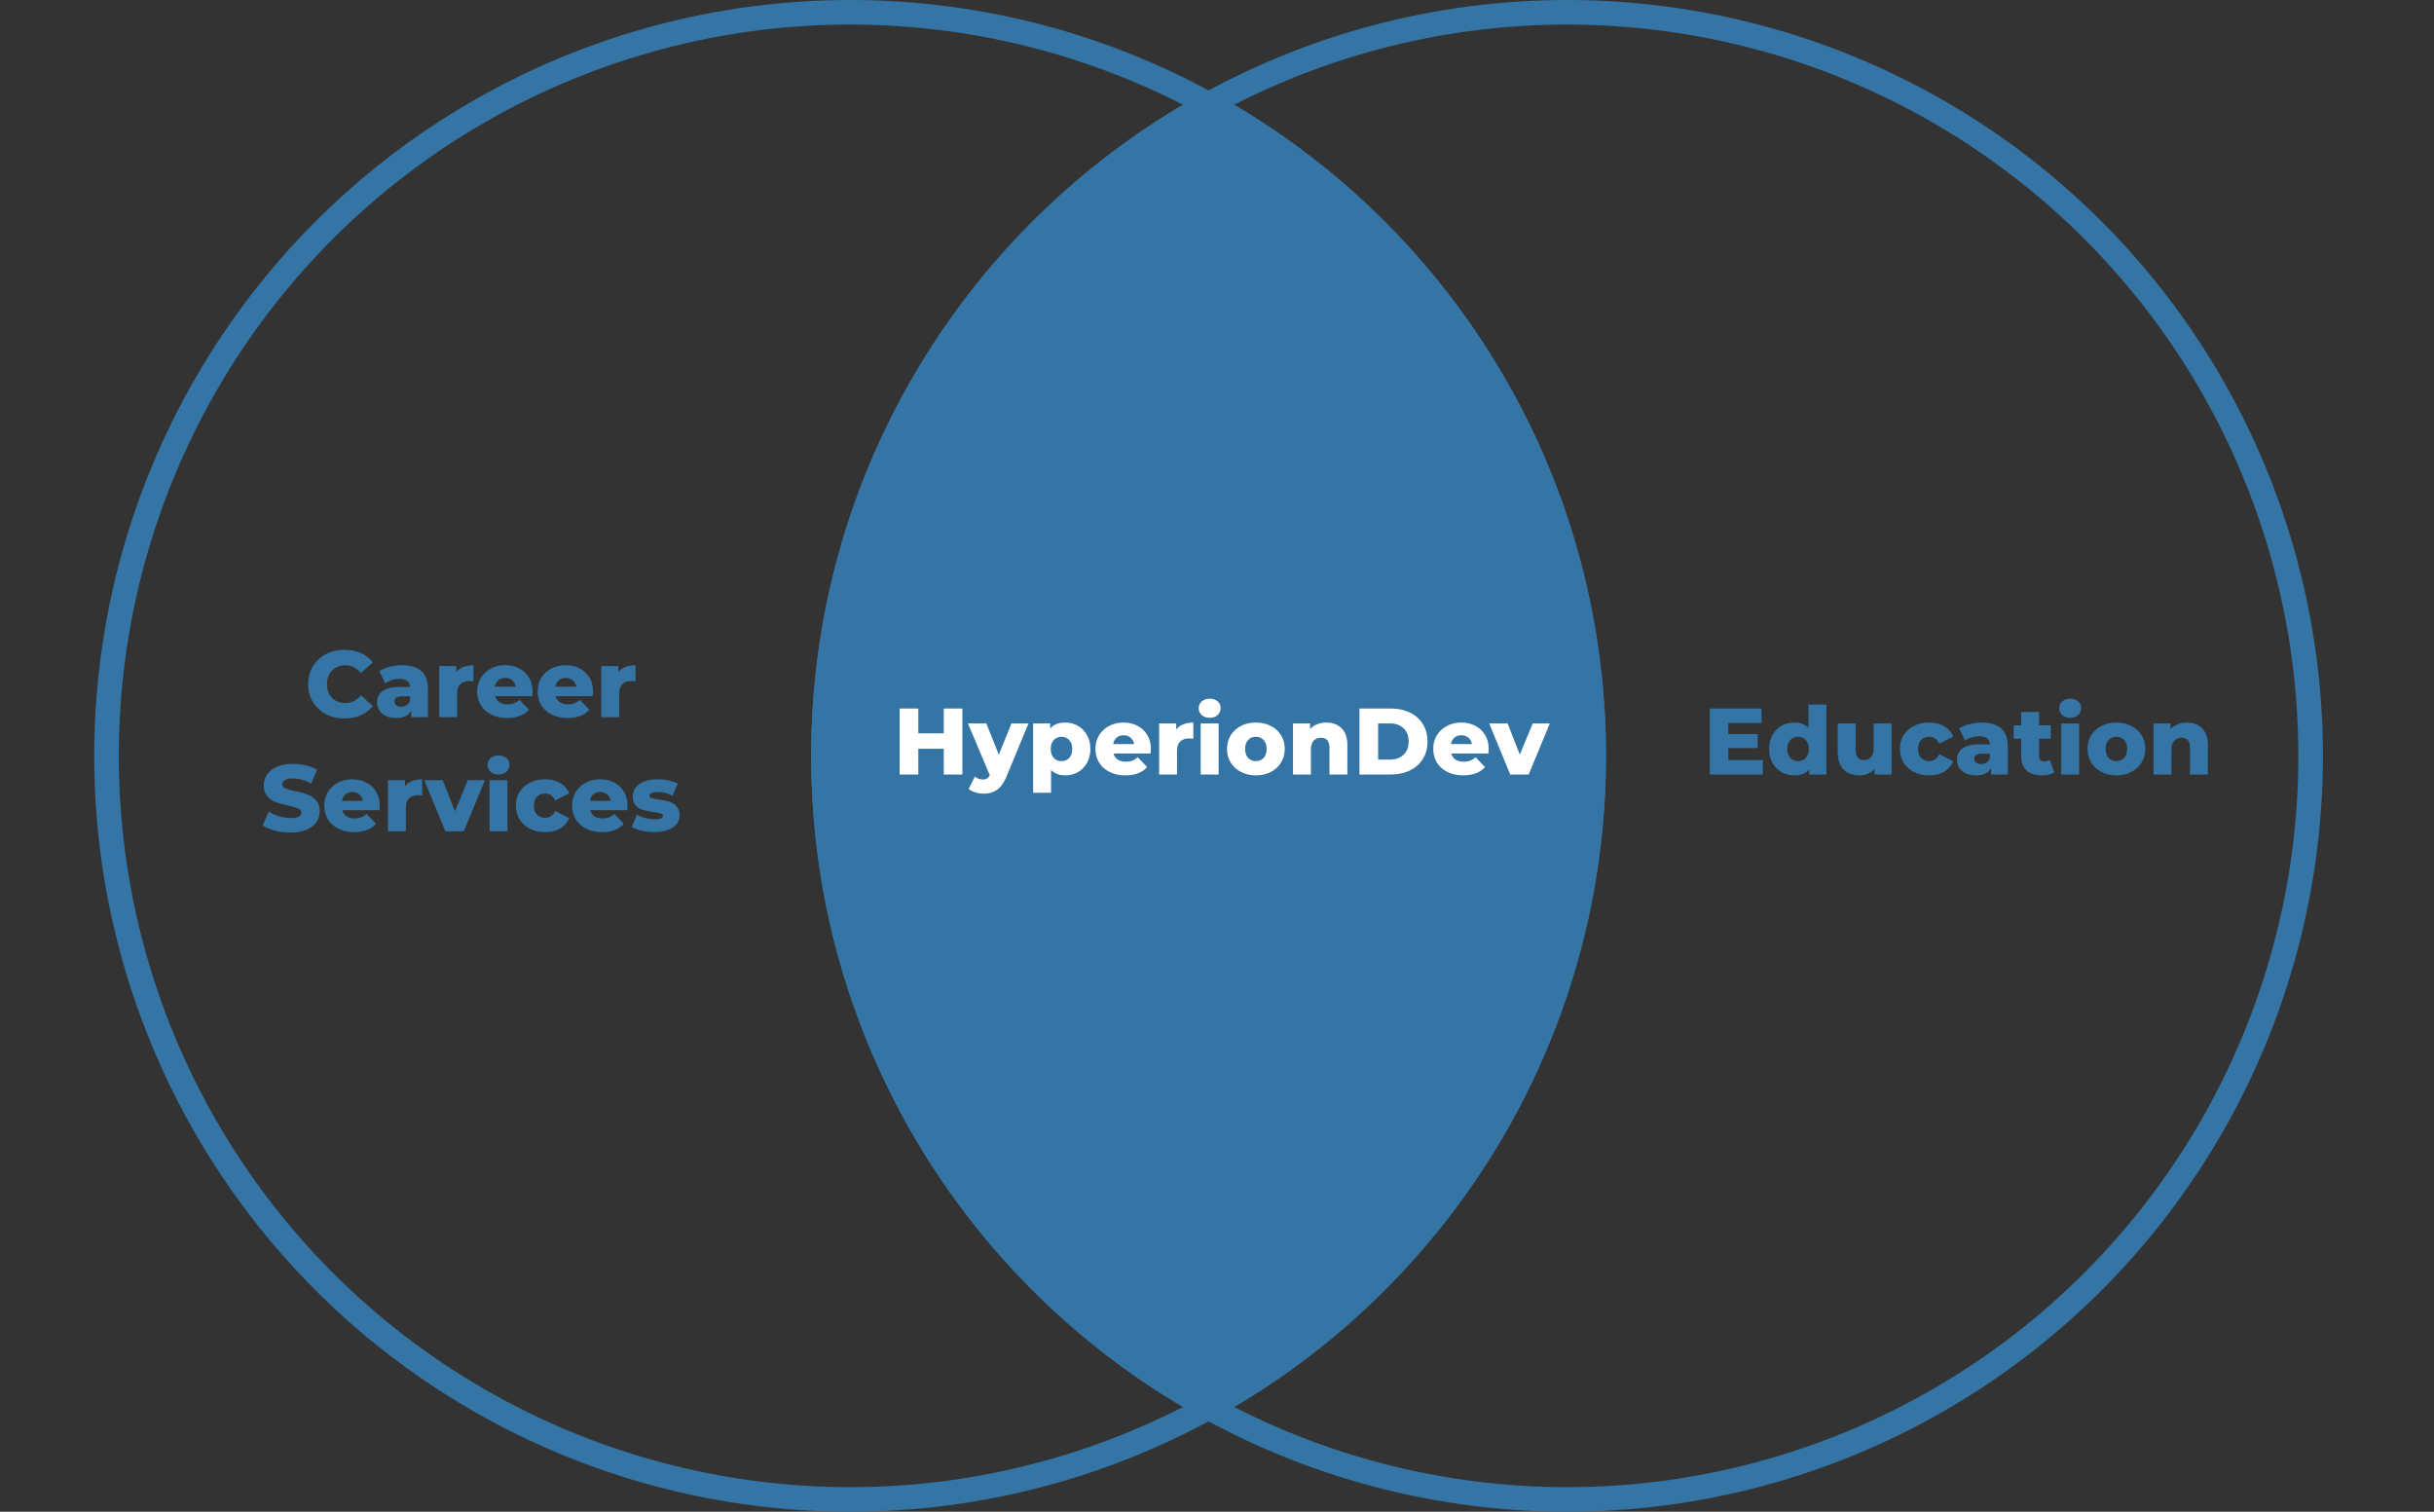
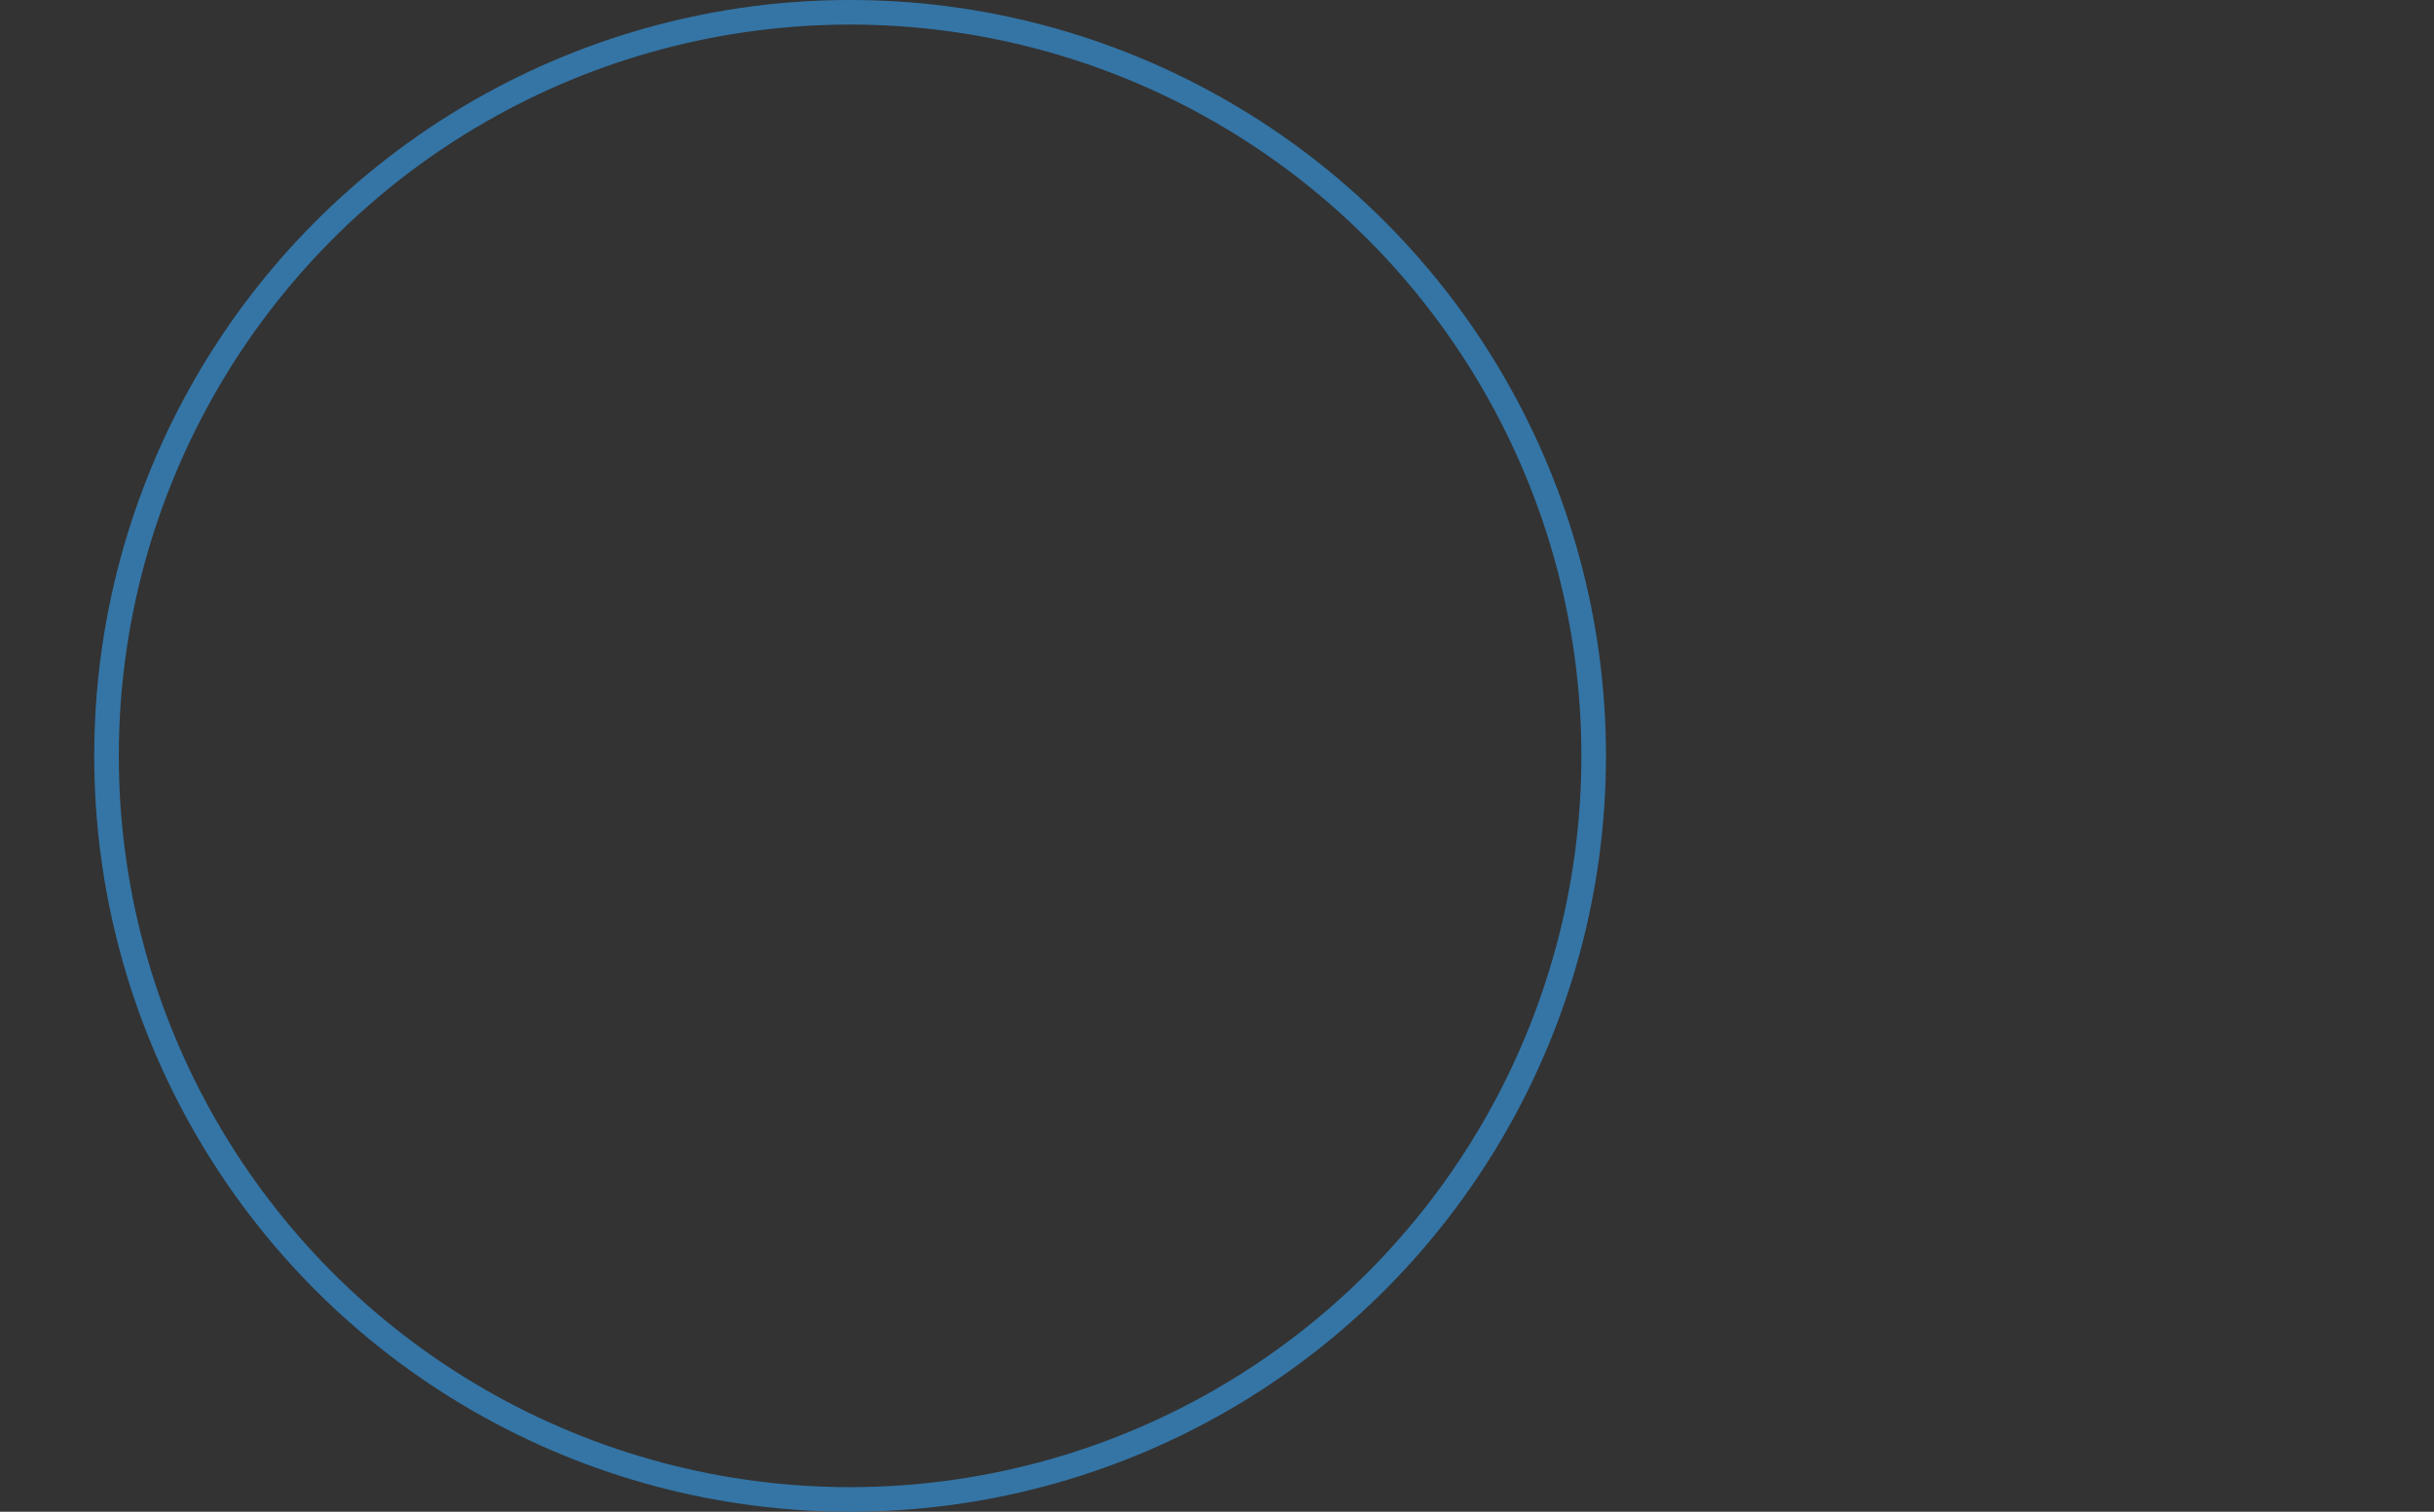
<svg xmlns="http://www.w3.org/2000/svg" width="512" height="318" fill="none">
  <rect width="100%" height="100%" fill="#333333" stroke="none" />
  <g stroke="#3475a6" stroke-width="5.171">
    <circle cx="178.821" cy="159" r="156.415" />
-     <circle cx="329.634" cy="159" r="156.415" />
  </g>
-   <path fill-rule="evenodd" d="M254.228 299.017c49.773-26.863 83.593-79.49 83.593-140.017s-33.82-113.154-83.593-140.017C204.454 45.846 170.634 98.473 170.634 159s33.82 113.154 83.594 140.017z" fill="#3475a6" />
-   <path d="M202.444 149.044v13.875h-3.925v-5.411h-5.352v5.411h-3.924v-13.875h3.924v5.213h5.352v-5.213h3.925zm13.908 3.132l-4.639 11.179c-.541 1.321-1.202 2.246-1.982 2.775-.779.542-1.731.812-2.854.812a5.66 5.66 0 0 1-1.724-.277c-.569-.172-1.031-.403-1.388-.694l1.308-2.636c.212.198.463.35.754.456.303.119.607.178.911.178.357 0 .648-.072.872-.218.238-.145.436-.376.595-.694l-4.598-10.881h3.865l2.636 6.56 2.656-6.56h3.588zm7.732-.179c.978 0 1.863.232 2.656.694.806.449 1.44 1.097 1.903 1.942.476.833.714 1.804.714 2.914s-.238 2.088-.714 2.934c-.463.832-1.097 1.48-1.903 1.942-.793.449-1.678.674-2.656.674-1.255 0-2.253-.377-2.993-1.13v4.797h-3.766v-14.588h3.588v1.07c.7-.833 1.757-1.249 3.171-1.249zm-.793 8.107c.661 0 1.203-.225 1.626-.674.422-.462.634-1.09.634-1.883s-.212-1.414-.634-1.863c-.423-.463-.965-.694-1.626-.694s-1.202.231-1.625.694c-.423.449-.634 1.07-.634 1.863s.211 1.421.634 1.883c.423.449.965.674 1.625.674zm18.797-2.537a68.33 68.33 0 0 1-.06.932h-7.809c.158.555.462.984.912 1.288.462.291 1.037.436 1.724.436.515 0 .958-.073 1.328-.218.383-.145.767-.383 1.15-.714l1.982 2.062c-1.044 1.163-2.57 1.744-4.579 1.744-1.255 0-2.359-.238-3.31-.713s-1.691-1.137-2.22-1.983c-.515-.845-.773-1.803-.773-2.874 0-1.057.251-2.002.753-2.834.516-.846 1.223-1.506 2.121-1.982s1.91-.714 3.033-.714c1.07 0 2.041.225 2.913.674.873.436 1.56 1.077 2.062 1.923.515.832.773 1.823.773 2.973zm-5.728-2.894c-.582 0-1.071.165-1.467.496-.383.33-.628.779-.734 1.347h4.401c-.106-.568-.357-1.017-.753-1.347-.384-.331-.866-.496-1.447-.496zm11.052-1.209c.383-.489.879-.852 1.486-1.09.622-.251 1.328-.377 2.121-.377v3.39l-.852-.06c-.806 0-1.44.218-1.903.654-.449.436-.674 1.104-.674 2.002v4.936h-3.766v-10.743h3.588v1.288zm5.161-1.288h3.766v10.743h-3.766v-10.743zm1.883-1.19c-.687 0-1.242-.191-1.665-.574a1.85 1.85 0 0 1-.634-1.428 1.85 1.85 0 0 1 .634-1.427c.423-.383.978-.574 1.665-.574s1.243.185 1.665.554a1.73 1.73 0 0 1 .635 1.388c0 .595-.212 1.09-.635 1.487-.422.383-.977.574-1.665.574zm9.722 12.111c-1.149 0-2.187-.238-3.112-.713a5.46 5.46 0 0 1-2.18-1.983c-.515-.845-.773-1.803-.773-2.874 0-1.057.258-2.008.773-2.854.529-.846 1.249-1.5 2.16-1.962.925-.476 1.969-.714 3.132-.714s2.207.238 3.132.714c.925.462 1.645 1.116 2.16 1.962.516.833.774 1.784.774 2.854s-.258 2.029-.774 2.874-1.235 1.507-2.16 1.983-1.969.713-3.132.713zm0-2.993c.661 0 1.203-.225 1.626-.674.422-.462.634-1.097.634-1.903 0-.792-.212-1.414-.634-1.863s-.965-.674-1.626-.674-1.202.225-1.625.674-.634 1.071-.634 1.863c0 .806.211 1.441.634 1.903.423.449.965.674 1.625.674zm14.807-8.107c1.335 0 2.405.397 3.211 1.19.819.792 1.229 1.988 1.229 3.587v6.145h-3.766v-5.53c0-1.467-.588-2.201-1.764-2.201-.648 0-1.17.212-1.566.635-.383.423-.575 1.057-.575 1.903v5.193h-3.766v-10.743h3.588v1.169c.423-.436.925-.766 1.506-.991.582-.238 1.216-.357 1.903-.357zm6.983-2.953h6.56c1.52 0 2.868.284 4.044.852s2.088 1.374 2.735 2.418.972 2.267.972 3.667-.324 2.623-.972 3.667-1.559 1.85-2.735 2.418-2.524.853-4.044.853h-6.56v-13.875zm6.402 10.743c1.189 0 2.141-.337 2.854-1.011.727-.674 1.09-1.605 1.09-2.795s-.363-2.121-1.09-2.794c-.713-.674-1.665-1.011-2.854-1.011h-2.478v7.611h2.478zm20.776-2.22a68.33 68.33 0 0 1-.06.932h-7.809c.158.555.462.984.912 1.288.462.291 1.037.436 1.724.436.515 0 .958-.073 1.328-.218.383-.145.767-.383 1.15-.714l1.982 2.062c-1.044 1.163-2.57 1.744-4.579 1.744-1.255 0-2.359-.238-3.31-.713s-1.691-1.137-2.22-1.983c-.515-.845-.773-1.803-.773-2.874 0-1.057.251-2.002.753-2.834.516-.846 1.223-1.506 2.121-1.982s1.91-.714 3.033-.714c1.07 0 2.041.225 2.913.674.873.436 1.56 1.077 2.062 1.923.515.832.773 1.823.773 2.973zm-5.728-2.894c-.582 0-1.071.165-1.467.496-.383.33-.628.779-.734 1.347h4.401c-.106-.568-.357-1.017-.753-1.347-.384-.331-.866-.496-1.447-.496zm18.589-2.497l-4.44 10.743h-3.885l-4.42-10.743h3.865l2.576 6.56 2.716-6.56h3.588z" fill="#fff" />
-   <path d="M370.805 159.886v3.033h-11.139v-13.875h10.882v3.033h-6.997v2.338h6.164v2.934h-6.164v2.537h7.254zm13.378-11.675v14.708h-3.588v-1.071c-.7.833-1.75 1.249-3.151 1.249-.978 0-1.87-.225-2.676-.674a5.08 5.08 0 0 1-1.923-1.962c-.462-.846-.693-1.824-.693-2.934s.231-2.081.693-2.913c.476-.846 1.117-1.494 1.923-1.943s1.698-.674 2.676-.674c1.282 0 2.273.37 2.973 1.11v-4.896h3.766zm-5.946 11.893c.647 0 1.182-.225 1.605-.674.423-.462.634-1.097.634-1.903 0-.792-.211-1.414-.634-1.863-.409-.449-.945-.674-1.605-.674s-1.203.225-1.626.674-.634 1.071-.634 1.863c0 .806.212 1.441.634 1.903.423.449.965.674 1.626.674zm19.667-7.928v10.743h-3.588v-1.15a3.86 3.86 0 0 1-1.427.991 4.65 4.65 0 0 1-1.764.337c-1.387 0-2.497-.41-3.33-1.229-.819-.819-1.229-2.048-1.229-3.687v-6.005h3.766v5.391c0 .806.152 1.394.456 1.764s.747.555 1.328.555c.595 0 1.077-.205 1.447-.614.383-.423.575-1.064.575-1.923v-5.173h3.766zm7.916 10.921c-1.189 0-2.253-.238-3.191-.713s-1.672-1.137-2.2-1.983c-.515-.845-.773-1.803-.773-2.874s.258-2.021.773-2.854a5.28 5.28 0 0 1 2.2-1.962c.938-.476 2.002-.714 3.191-.714 1.216 0 2.266.265 3.152.793.885.515 1.513 1.236 1.883 2.161l-2.914 1.486c-.489-.964-1.202-1.447-2.141-1.447-.673 0-1.235.225-1.684.674-.436.449-.654 1.071-.654 1.863 0 .806.218 1.441.654 1.903.449.449 1.011.674 1.684.674.939 0 1.652-.482 2.141-1.447l2.914 1.487a4.38 4.38 0 0 1-1.883 2.18c-.886.515-1.936.773-3.152.773zm11.032-11.1c1.783 0 3.144.41 4.083 1.229.938.806 1.407 2.048 1.407 3.727v5.966h-3.508v-1.388c-.542 1.044-1.599 1.566-3.172 1.566-.832 0-1.552-.145-2.16-.436s-1.071-.68-1.388-1.169a3.23 3.23 0 0 1-.456-1.705c0-1.018.39-1.804 1.17-2.359.779-.568 1.982-.852 3.607-.852h2.141c-.066-1.136-.826-1.705-2.279-1.705-.516 0-1.038.086-1.566.258-.529.159-.978.383-1.348.674l-1.269-2.557c.595-.396 1.315-.7 2.161-.912.859-.224 1.718-.337 2.577-.337zm-.139 8.722c.436 0 .819-.106 1.149-.318a1.76 1.76 0 0 0 .714-.931v-.932h-1.625c-1.097 0-1.646.364-1.646 1.09 0 .331.126.595.377.793s.595.298 1.031.298zm15.419 1.764c-.317.198-.707.35-1.169.456-.45.105-.932.158-1.447.158-1.401 0-2.478-.343-3.231-1.031s-1.13-1.711-1.13-3.072v-3.607h-1.566v-2.815h1.566v-2.795h3.766v2.795h2.458v2.815h-2.458v3.567c0 .384.099.688.298.912.211.212.488.317.832.317.436 0 .819-.112 1.15-.337l.931 2.637zm1.452-10.307h3.766v10.743h-3.766v-10.743zm1.883-1.19c-.687 0-1.242-.191-1.665-.574a1.85 1.85 0 0 1-.634-1.428 1.85 1.85 0 0 1 .634-1.427c.423-.383.978-.574 1.665-.574s1.243.185 1.665.554a1.73 1.73 0 0 1 .635 1.388c0 .595-.212 1.09-.635 1.487-.422.383-.977.574-1.665.574zm9.722 12.111c-1.149 0-2.187-.238-3.112-.713a5.46 5.46 0 0 1-2.18-1.983c-.515-.845-.773-1.803-.773-2.874 0-1.057.258-2.008.773-2.854.529-.846 1.249-1.5 2.161-1.962.924-.476 1.968-.714 3.131-.714s2.207.238 3.132.714c.925.462 1.645 1.116 2.16 1.962.516.833.774 1.784.774 2.854s-.258 2.029-.774 2.874-1.235 1.507-2.16 1.983-1.969.713-3.132.713zm0-2.993c.661 0 1.203-.225 1.626-.674.422-.462.634-1.097.634-1.903 0-.792-.212-1.414-.634-1.863s-.965-.674-1.626-.674-1.202.225-1.625.674-.634 1.071-.634 1.863c0 .806.211 1.441.634 1.903.423.449.965.674 1.625.674zm14.807-8.107c1.335 0 2.405.397 3.211 1.19.819.792 1.229 1.988 1.229 3.587v6.145h-3.766v-5.53c0-1.467-.588-2.201-1.764-2.201-.648 0-1.17.212-1.566.635-.383.423-.575 1.057-.575 1.903v5.193h-3.766v-10.743h3.588v1.169c.423-.436.925-.766 1.506-.991.582-.238 1.216-.357 1.903-.357zm-387.543-.866c-1.454 0-2.762-.304-3.925-.912-1.15-.621-2.055-1.479-2.715-2.576s-.991-2.339-.991-3.727.33-2.629.991-3.726 1.566-1.949 2.715-2.557c1.163-.621 2.471-.932 3.925-.932 1.269 0 2.412.225 3.429.674s1.863 1.097 2.537 1.943l-2.497 2.259c-.899-1.083-1.989-1.625-3.27-1.625-.753 0-1.427.165-2.022.496a3.51 3.51 0 0 0-1.368 1.407c-.317.595-.476 1.282-.476 2.061s.159 1.474.476 2.082a3.54 3.54 0 0 0 1.368 1.387c.595.33 1.269.496 2.022.496 1.282 0 2.372-.542 3.27-1.626l2.497 2.26a6.59 6.59 0 0 1-2.537 1.942c-1.017.45-2.16.674-3.429.674zm12.078-11.199c1.784 0 3.145.41 4.083 1.229.938.806 1.407 2.048 1.407 3.727v5.966h-3.508v-1.388c-.542 1.044-1.599 1.566-3.171 1.566-.832 0-1.553-.145-2.16-.436s-1.07-.68-1.388-1.169c-.304-.502-.456-1.071-.456-1.705 0-1.017.39-1.804 1.169-2.359.78-.568 1.982-.852 3.607-.852h2.141c-.066-1.136-.826-1.705-2.279-1.705a5.04 5.04 0 0 0-1.566.258c-.529.159-.978.383-1.348.674l-1.269-2.557c.595-.396 1.315-.7 2.16-.912.859-.224 1.718-.337 2.577-.337zm-.139 8.722c.436 0 .819-.106 1.15-.318s.568-.521.714-.931v-.932h-1.625c-1.097 0-1.645.364-1.645 1.09 0 .331.126.595.377.793s.595.298 1.031.298zm11.594-7.255a3.44 3.44 0 0 1 1.486-1.09c.621-.251 1.328-.377 2.121-.377v3.39l-.852-.06c-.806 0-1.44.218-1.903.654-.449.436-.674 1.104-.674 2.002v4.936h-3.766v-10.743h3.588v1.288zm16.045 4.103a77.25 77.25 0 0 1-.059.932h-7.81c.159.555.463.984.912 1.288.463.291 1.037.436 1.724.436.516 0 .958-.073 1.328-.218.384-.145.767-.383 1.15-.714l1.982 2.062c-1.044 1.163-2.57 1.744-4.578 1.744-1.256 0-2.359-.238-3.311-.713s-1.691-1.137-2.22-1.983c-.515-.845-.773-1.803-.773-2.874 0-1.057.251-2.002.754-2.834.515-.846 1.222-1.506 2.12-1.982s1.91-.714 3.033-.714c1.07 0 2.042.225 2.914.674a4.9 4.9 0 0 1 2.061 1.923c.516.832.773 1.823.773 2.973zm-5.728-2.894c-.581 0-1.07.165-1.467.496-.383.33-.628.779-.733 1.348h4.4c-.106-.569-.357-1.018-.753-1.348-.383-.331-.866-.496-1.447-.496zm18.446 2.894a68.33 68.33 0 0 1-.06.932h-7.809c.158.555.462.984.911 1.288.463.291 1.038.436 1.725.436.515 0 .958-.073 1.328-.218.383-.145.766-.383 1.149-.714l1.982 2.062c-1.043 1.163-2.57 1.744-4.578 1.744-1.256 0-2.359-.238-3.31-.713s-1.692-1.137-2.22-1.983c-.516-.845-.773-1.803-.773-2.874 0-1.057.251-2.002.753-2.834.515-.846 1.222-1.506 2.121-1.982s1.909-.714 3.032-.714c1.071 0 2.042.225 2.914.674a4.9 4.9 0 0 1 2.061 1.923c.516.832.774 1.823.774 2.973zm-5.729-2.894c-.581 0-1.07.165-1.467.496-.383.33-.627.779-.733 1.348h4.4c-.105-.569-.356-1.018-.753-1.348-.383-.331-.865-.496-1.447-.496zm11.052-1.209c.384-.489.879-.852 1.487-1.09.621-.251 1.328-.377 2.121-.377v3.39l-.852-.06c-.806 0-1.441.218-1.903.654-.449.436-.674 1.104-.674 2.002v4.936h-3.766v-10.743h3.587v1.288zM61.11 175.131a12.8 12.8 0 0 1-3.27-.416c-1.057-.278-1.916-.647-2.577-1.11l1.288-2.894c.621.41 1.341.74 2.161.991a8.23 8.23 0 0 0 2.418.377c1.506 0 2.26-.377 2.26-1.13 0-.396-.218-.687-.654-.872-.423-.198-1.11-.403-2.061-.615-1.044-.224-1.916-.462-2.616-.713a4.49 4.49 0 0 1-1.804-1.249c-.502-.568-.753-1.335-.753-2.299 0-.846.231-1.606.694-2.28.463-.687 1.15-1.228 2.061-1.625.925-.396 2.055-.595 3.389-.595a11.54 11.54 0 0 1 2.696.318c.885.198 1.665.495 2.339.892l-1.209 2.913c-1.321-.713-2.603-1.07-3.845-1.07-.78 0-1.348.119-1.705.357-.357.224-.535.522-.535.892s.211.647.634.832 1.103.377 2.042.575c1.057.225 1.929.469 2.616.733a4.32 4.32 0 0 1 1.804 1.229c.515.555.773 1.315.773 2.28a3.9 3.9 0 0 1-.694 2.259c-.463.674-1.156 1.216-2.081 1.626-.925.396-2.048.594-3.37.594zm18.76-5.629a68.22 68.22 0 0 1-.059.932h-7.809c.159.555.463.984.912 1.288.463.291 1.037.436 1.724.436.515 0 .958-.073 1.328-.218.383-.145.766-.383 1.15-.714l1.982 2.062c-1.044 1.163-2.57 1.744-4.579 1.744-1.255 0-2.359-.238-3.31-.713s-1.691-1.137-2.22-1.983c-.515-.845-.773-1.803-.773-2.874 0-1.057.251-2.002.753-2.834.515-.846 1.222-1.506 2.121-1.982s1.909-.714 3.033-.714c1.07 0 2.041.225 2.914.674a4.9 4.9 0 0 1 2.061 1.923c.515.832.773 1.823.773 2.973zm-5.728-2.894c-.581 0-1.07.165-1.467.496-.383.33-.628.779-.733 1.348h4.4c-.106-.569-.357-1.018-.753-1.348-.383-.331-.865-.496-1.447-.496zm11.052-1.209a3.44 3.44 0 0 1 1.487-1.09c.621-.251 1.328-.377 2.121-.377v3.39l-.852-.06c-.806 0-1.44.218-1.903.654-.449.436-.674 1.104-.674 2.002v4.936h-3.766v-10.743h3.588v1.288zm16.809-1.288l-4.44 10.743h-3.885l-4.42-10.743h3.865l2.577 6.56 2.715-6.56h3.588zm.973 0h3.766v10.743h-3.766v-10.743zm1.883-1.19c-.687 0-1.242-.191-1.665-.574s-.634-.859-.634-1.427a1.85 1.85 0 0 1 .634-1.428c.423-.384.978-.574 1.665-.574s1.242.185 1.665.555c.423.356.635.819.635 1.387 0 .595-.212 1.09-.635 1.487-.423.383-.978.574-1.665.574zm9.821 12.111c-1.189 0-2.253-.238-3.191-.713s-1.672-1.137-2.2-1.983c-.515-.845-.773-1.803-.773-2.874s.258-2.021.773-2.854a5.28 5.28 0 0 1 2.2-1.962c.938-.476 2.002-.714 3.191-.714 1.216 0 2.266.265 3.152.793a4.29 4.29 0 0 1 1.883 2.161l-2.914 1.486c-.489-.964-1.202-1.447-2.141-1.447-.674 0-1.235.225-1.684.674-.436.45-.654 1.071-.654 1.863 0 .806.218 1.441.654 1.903.449.45 1.01.674 1.684.674.939 0 1.652-.482 2.141-1.447l2.914 1.487a4.38 4.38 0 0 1-1.883 2.18c-.886.515-1.936.773-3.152.773zm17.318-5.53a68.33 68.33 0 0 1-.06.932h-7.809c.158.555.462.984.911 1.288.463.291 1.038.436 1.725.436.515 0 .958-.073 1.328-.218.383-.145.766-.383 1.149-.714l1.983 2.062c-1.044 1.163-2.571 1.744-4.579 1.744-1.255 0-2.359-.238-3.31-.713s-1.692-1.137-2.22-1.983c-.516-.845-.773-1.803-.773-2.874 0-1.057.251-2.002.753-2.834.515-.846 1.222-1.506 2.121-1.982s1.909-.714 3.032-.714c1.071 0 2.042.225 2.914.674.872.436 1.559 1.077 2.062 1.923.515.832.773 1.823.773 2.973zm-5.729-2.894c-.581 0-1.07.165-1.467.496-.383.33-.627.779-.733 1.348h4.4c-.105-.569-.356-1.018-.753-1.348-.383-.331-.865-.496-1.447-.496zm11.37 8.424c-.899 0-1.784-.099-2.656-.297-.872-.212-1.573-.482-2.101-.813l1.129-2.577c.489.304 1.071.549 1.745.734a8.07 8.07 0 0 0 2.002.257c.607 0 1.037-.059 1.288-.178.264-.132.396-.317.396-.555s-.158-.403-.475-.495c-.304-.106-.793-.205-1.467-.298-.859-.105-1.592-.244-2.2-.416-.595-.172-1.11-.489-1.546-.951s-.654-1.11-.654-1.943a2.89 2.89 0 0 1 .614-1.823c.41-.542 1.004-.965 1.784-1.269.793-.317 1.738-.476 2.834-.476a11.45 11.45 0 0 1 2.319.238c.767.159 1.408.383 1.923.674l-1.13 2.557c-.951-.529-1.982-.793-3.092-.793-.594 0-1.03.073-1.308.218-.277.132-.416.311-.416.535 0 .251.152.43.456.536.304.092.806.191 1.506.297.885.132 1.619.284 2.2.456s1.084.489 1.507.951c.436.449.654 1.084.654 1.903 0 .674-.205 1.282-.615 1.824-.409.528-1.017.944-1.823 1.248-.793.304-1.751.456-2.874.456z" fill="#3475a6" />
</svg>